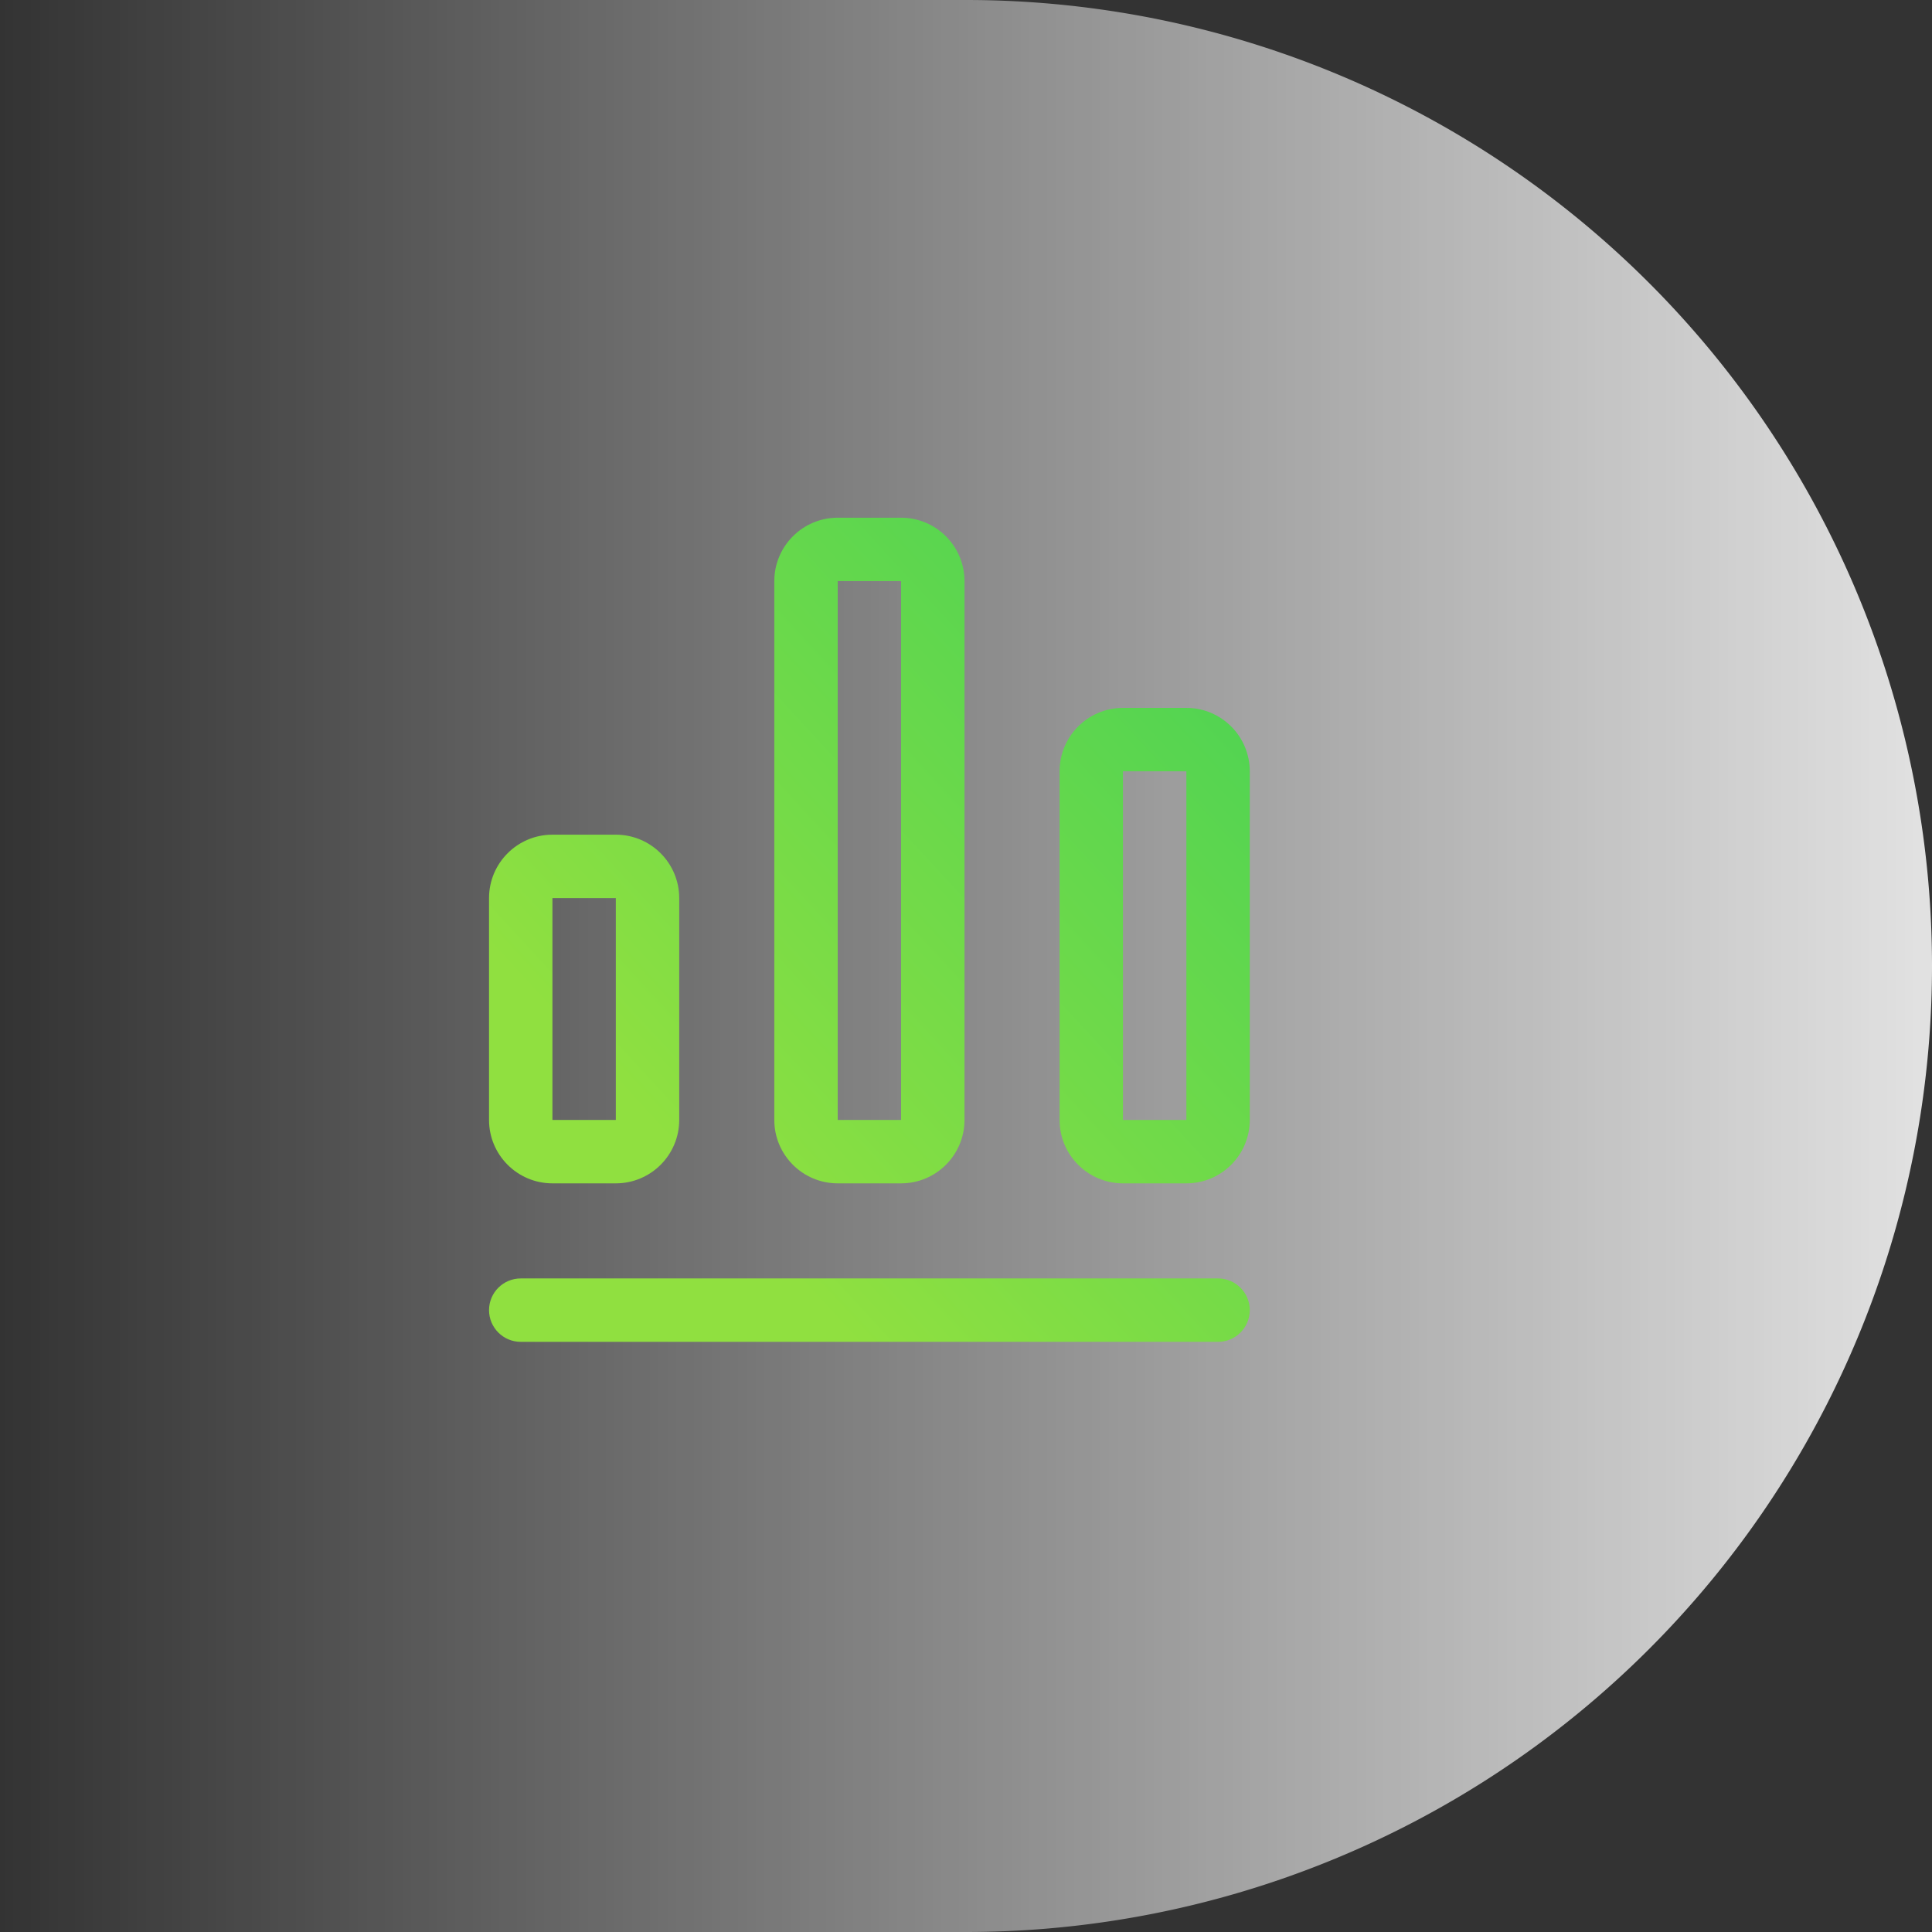
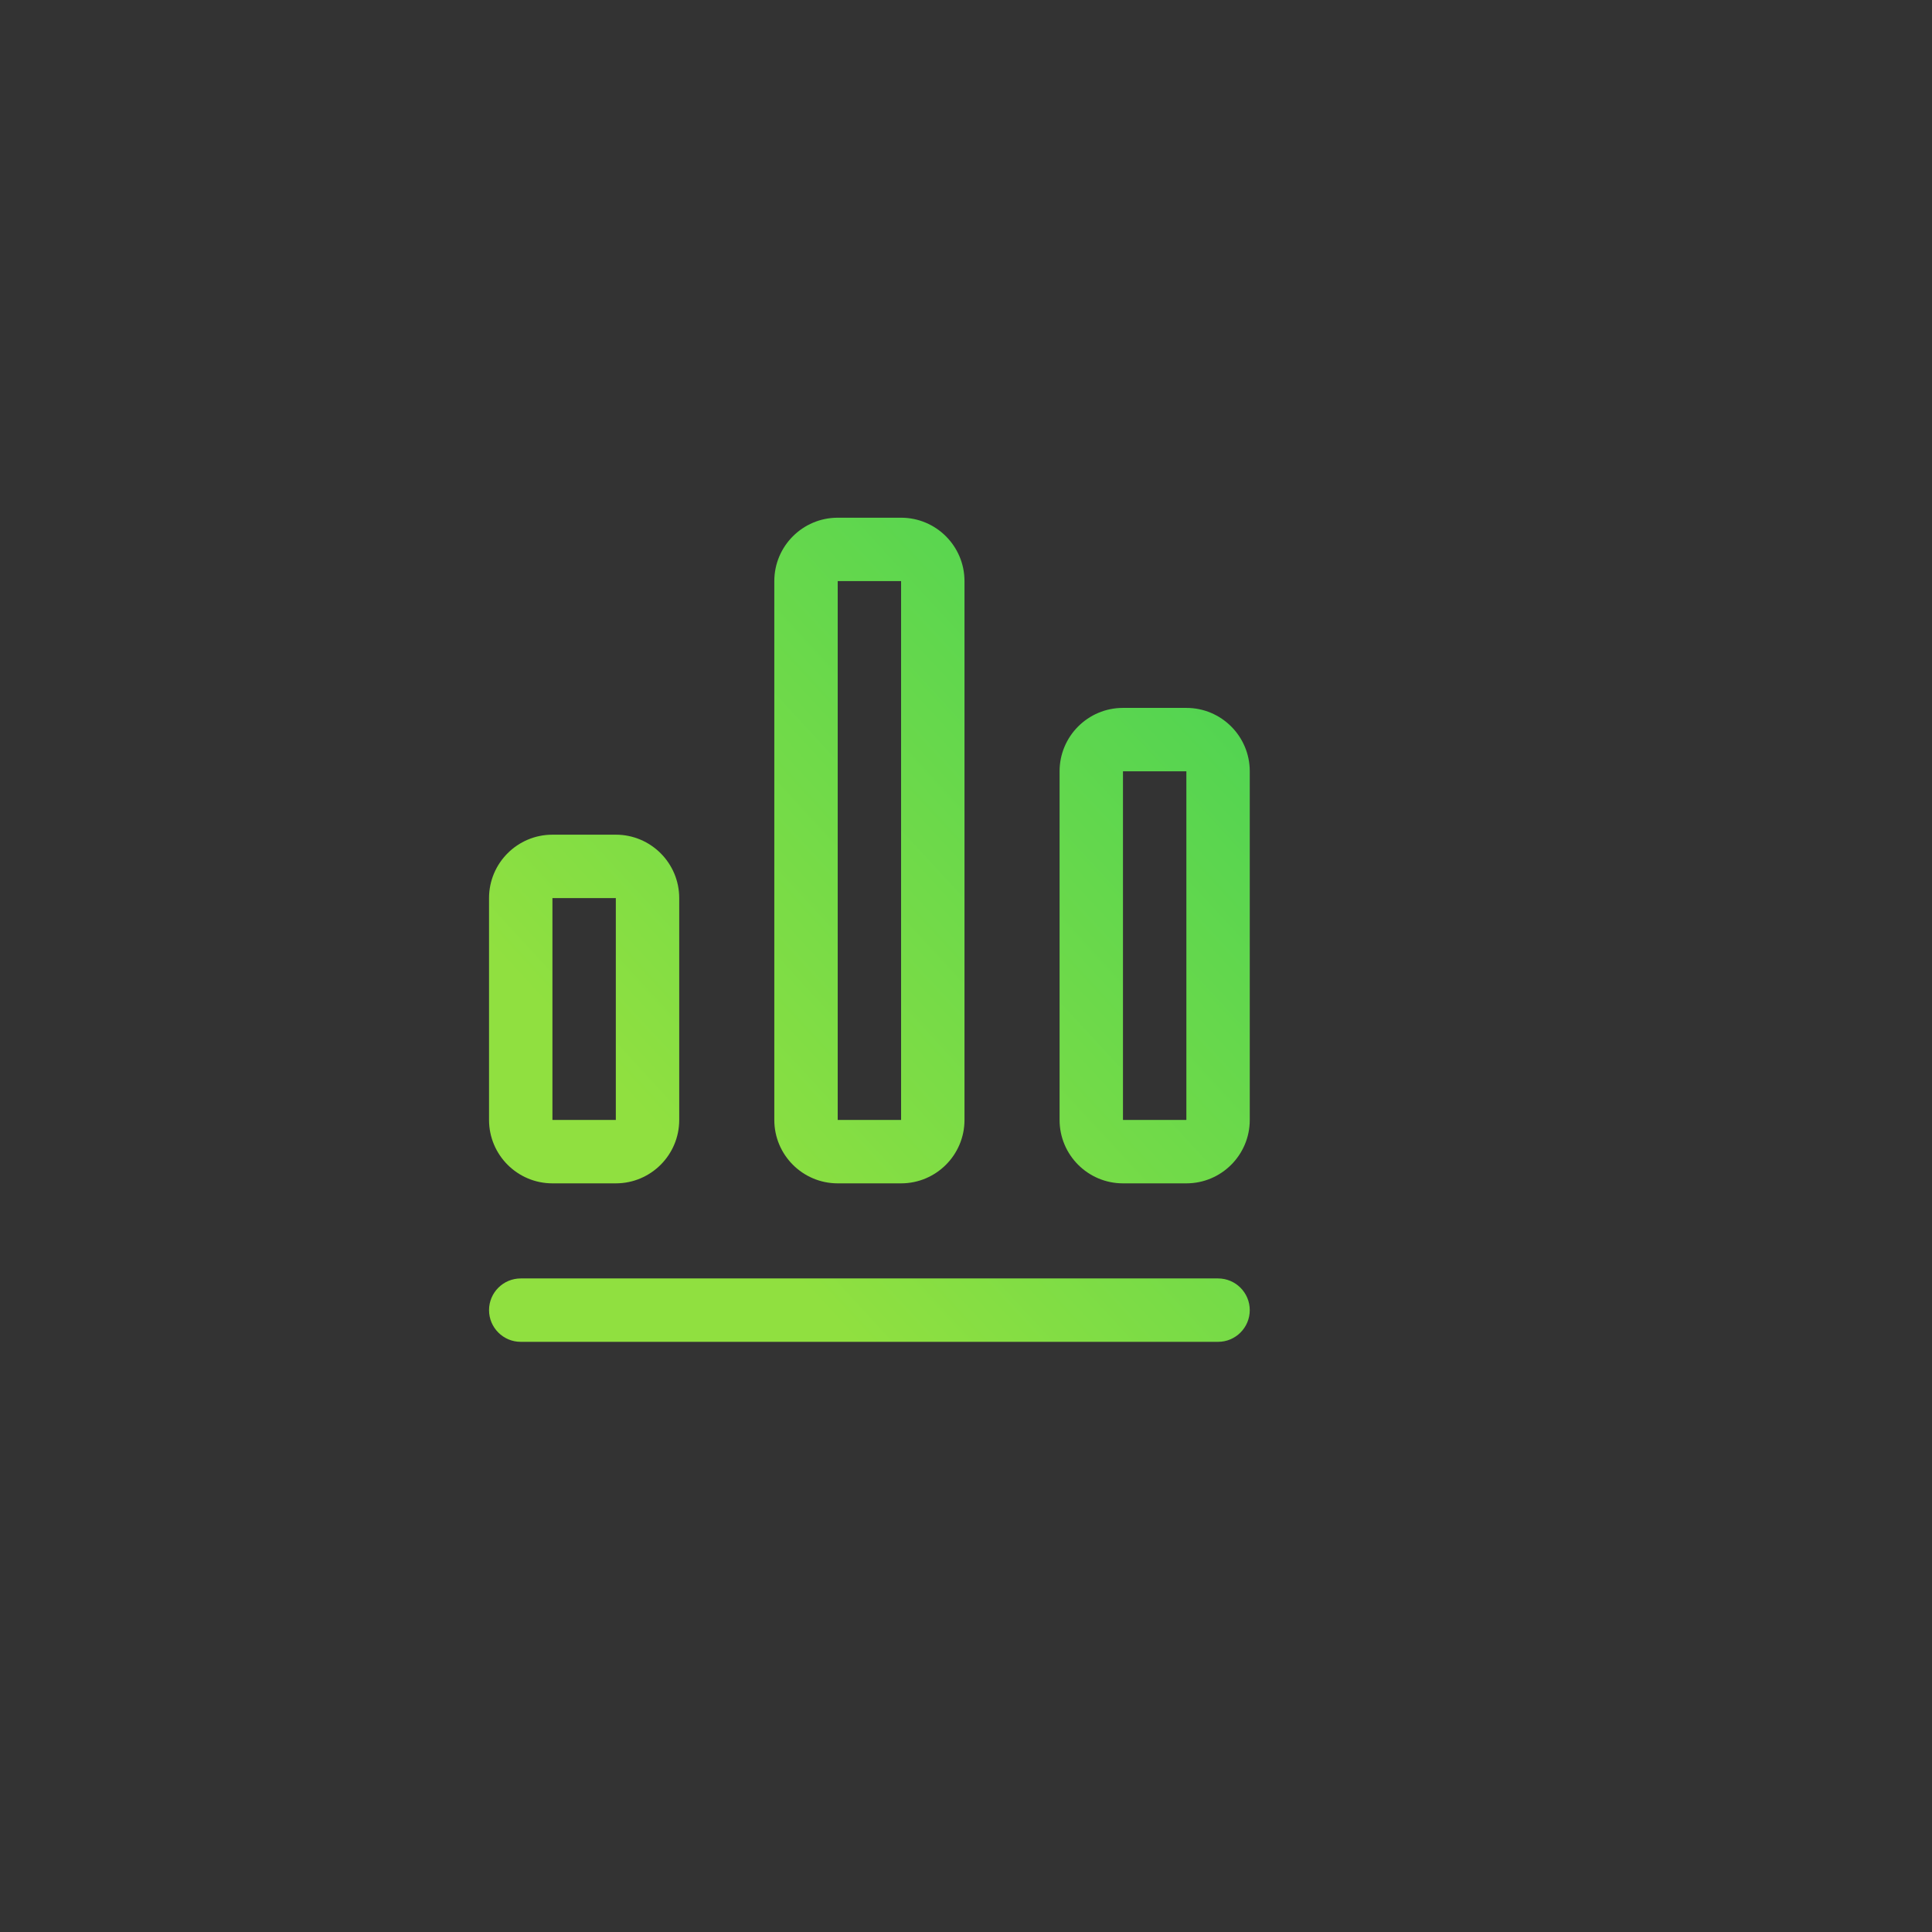
<svg xmlns="http://www.w3.org/2000/svg" width="64" height="64" viewBox="0 0 64 64" fill="none">
  <rect x="0" y="0" width="64" height="64" fill="#333333" stroke="none" />
-   <path d="M0,0H32a32,32,0,0,1,0,64H0Z" fill="url(#paint0_linear)" />
  <g transform="translate(12, 14) scale(1.4)">
    <rect fill-rule="nonzero" x="0" y="0" width="24" height="24" />
    <path d="M20.25,20.25 C20.664,20.25 21,20.586 21,21 C21,21.414 20.664,21.75 20.25,21.75 L3.75,21.75 C3.336,21.75 3,21.414 3,21 C3,20.586 3.336,20.25 3.75,20.25 L20.25,20.25 Z M6,9.75 C6.828,9.75 7.5,10.422 7.5,11.25 L7.5,16.5 C7.5,17.328 6.828,18 6,18 L4.5,18 C3.672,18 3,17.328 3,16.5 L3,11.25 C3,10.422 3.672,9.75 4.5,9.75 L6,9.75 Z M12.75,2.25 C13.578,2.25 14.25,2.922 14.25,3.75 L14.25,16.5 C14.25,17.328 13.578,18 12.75,18 L11.25,18 C10.422,18 9.75,17.328 9.75,16.5 L9.75,3.75 C9.75,2.922 10.422,2.25 11.25,2.25 L12.75,2.25 Z M19.5,6.75 C20.328,6.75 21,7.422 21,8.25 L21,16.5 C21,17.328 20.328,18 19.5,18 L18,18 C17.172,18 16.5,17.328 16.5,16.5 L16.5,8.25 C16.5,7.422 17.172,6.75 18,6.75 L19.5,6.75 Z M6,11.25 L4.5,11.25 L4.5,16.5 L6,16.5 L6,11.25 Z M12.75,3.75 L11.25,3.75 L11.25,16.5 L12.75,16.5 L12.75,3.75 Z M19.5,8.25 L18,8.25 L18,16.5 L19.5,16.5 L19.5,8.25 Z" fill="url(#paint1_linear)" />
  </g>
  <defs>
    <linearGradient id="paint0_linear" x1="74.667" y1="32" x2="-9.99087e-07" y2="32" gradientUnits="userSpaceOnUse">
      <stop stop-color="white" />
      <stop offset="1" stop-color="white" stop-opacity="0" />
    </linearGradient>
    <linearGradient id="paint1_linear" x1="28" y1="39.5" x2="47.438" y2="21.558" gradientUnits="userSpaceOnUse">
      <stop stop-color="#90E040" />
      <stop offset="1" stop-color="#2ECD5C" />
    </linearGradient>
  </defs>
</svg>